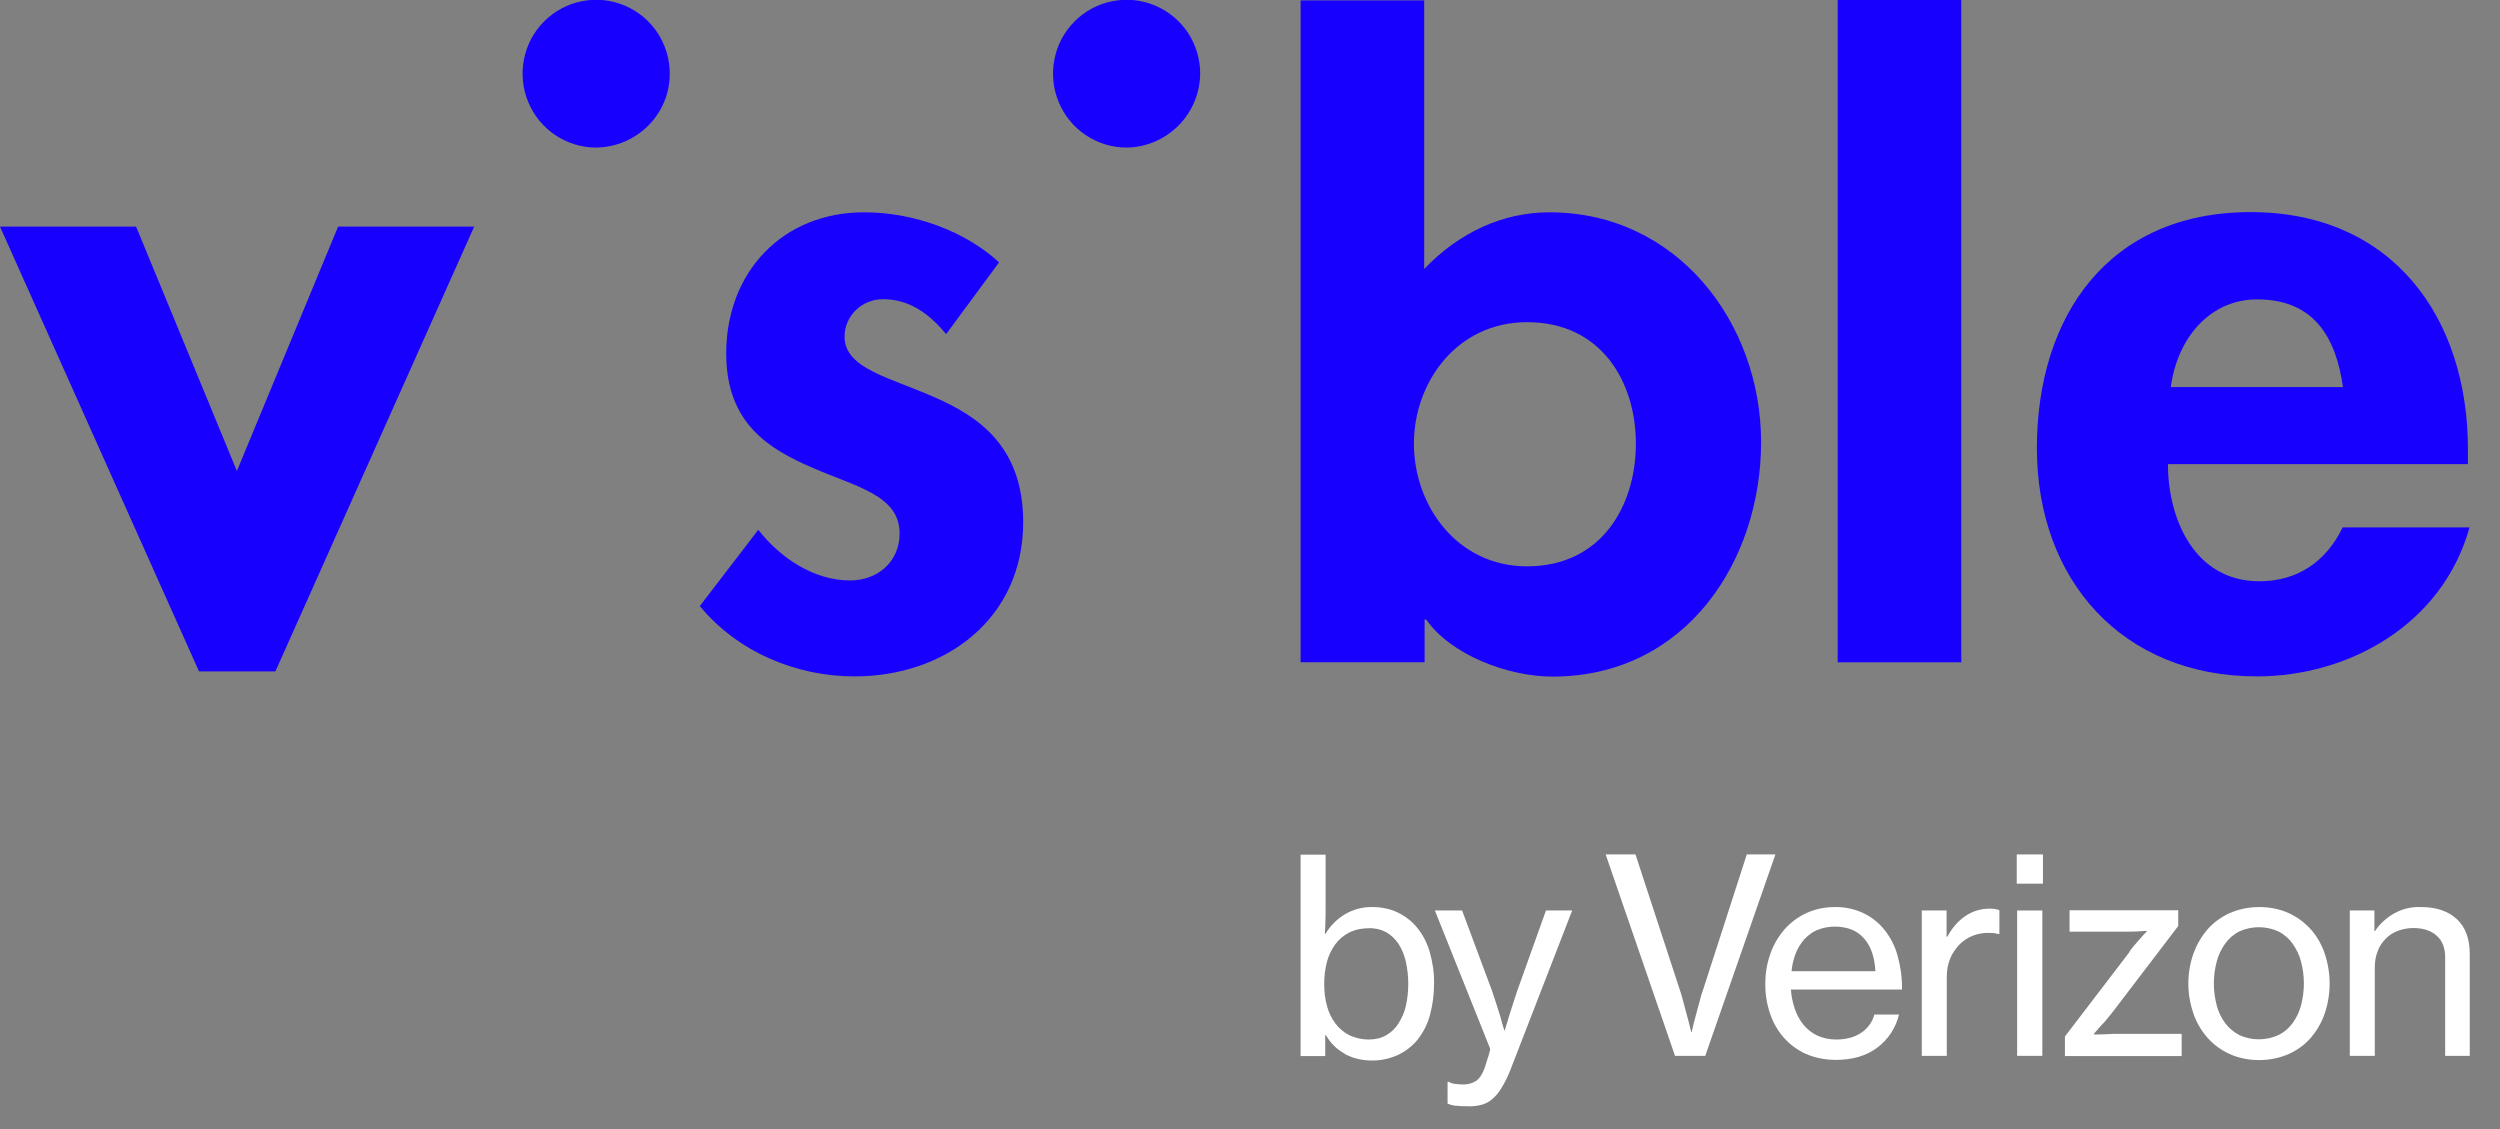
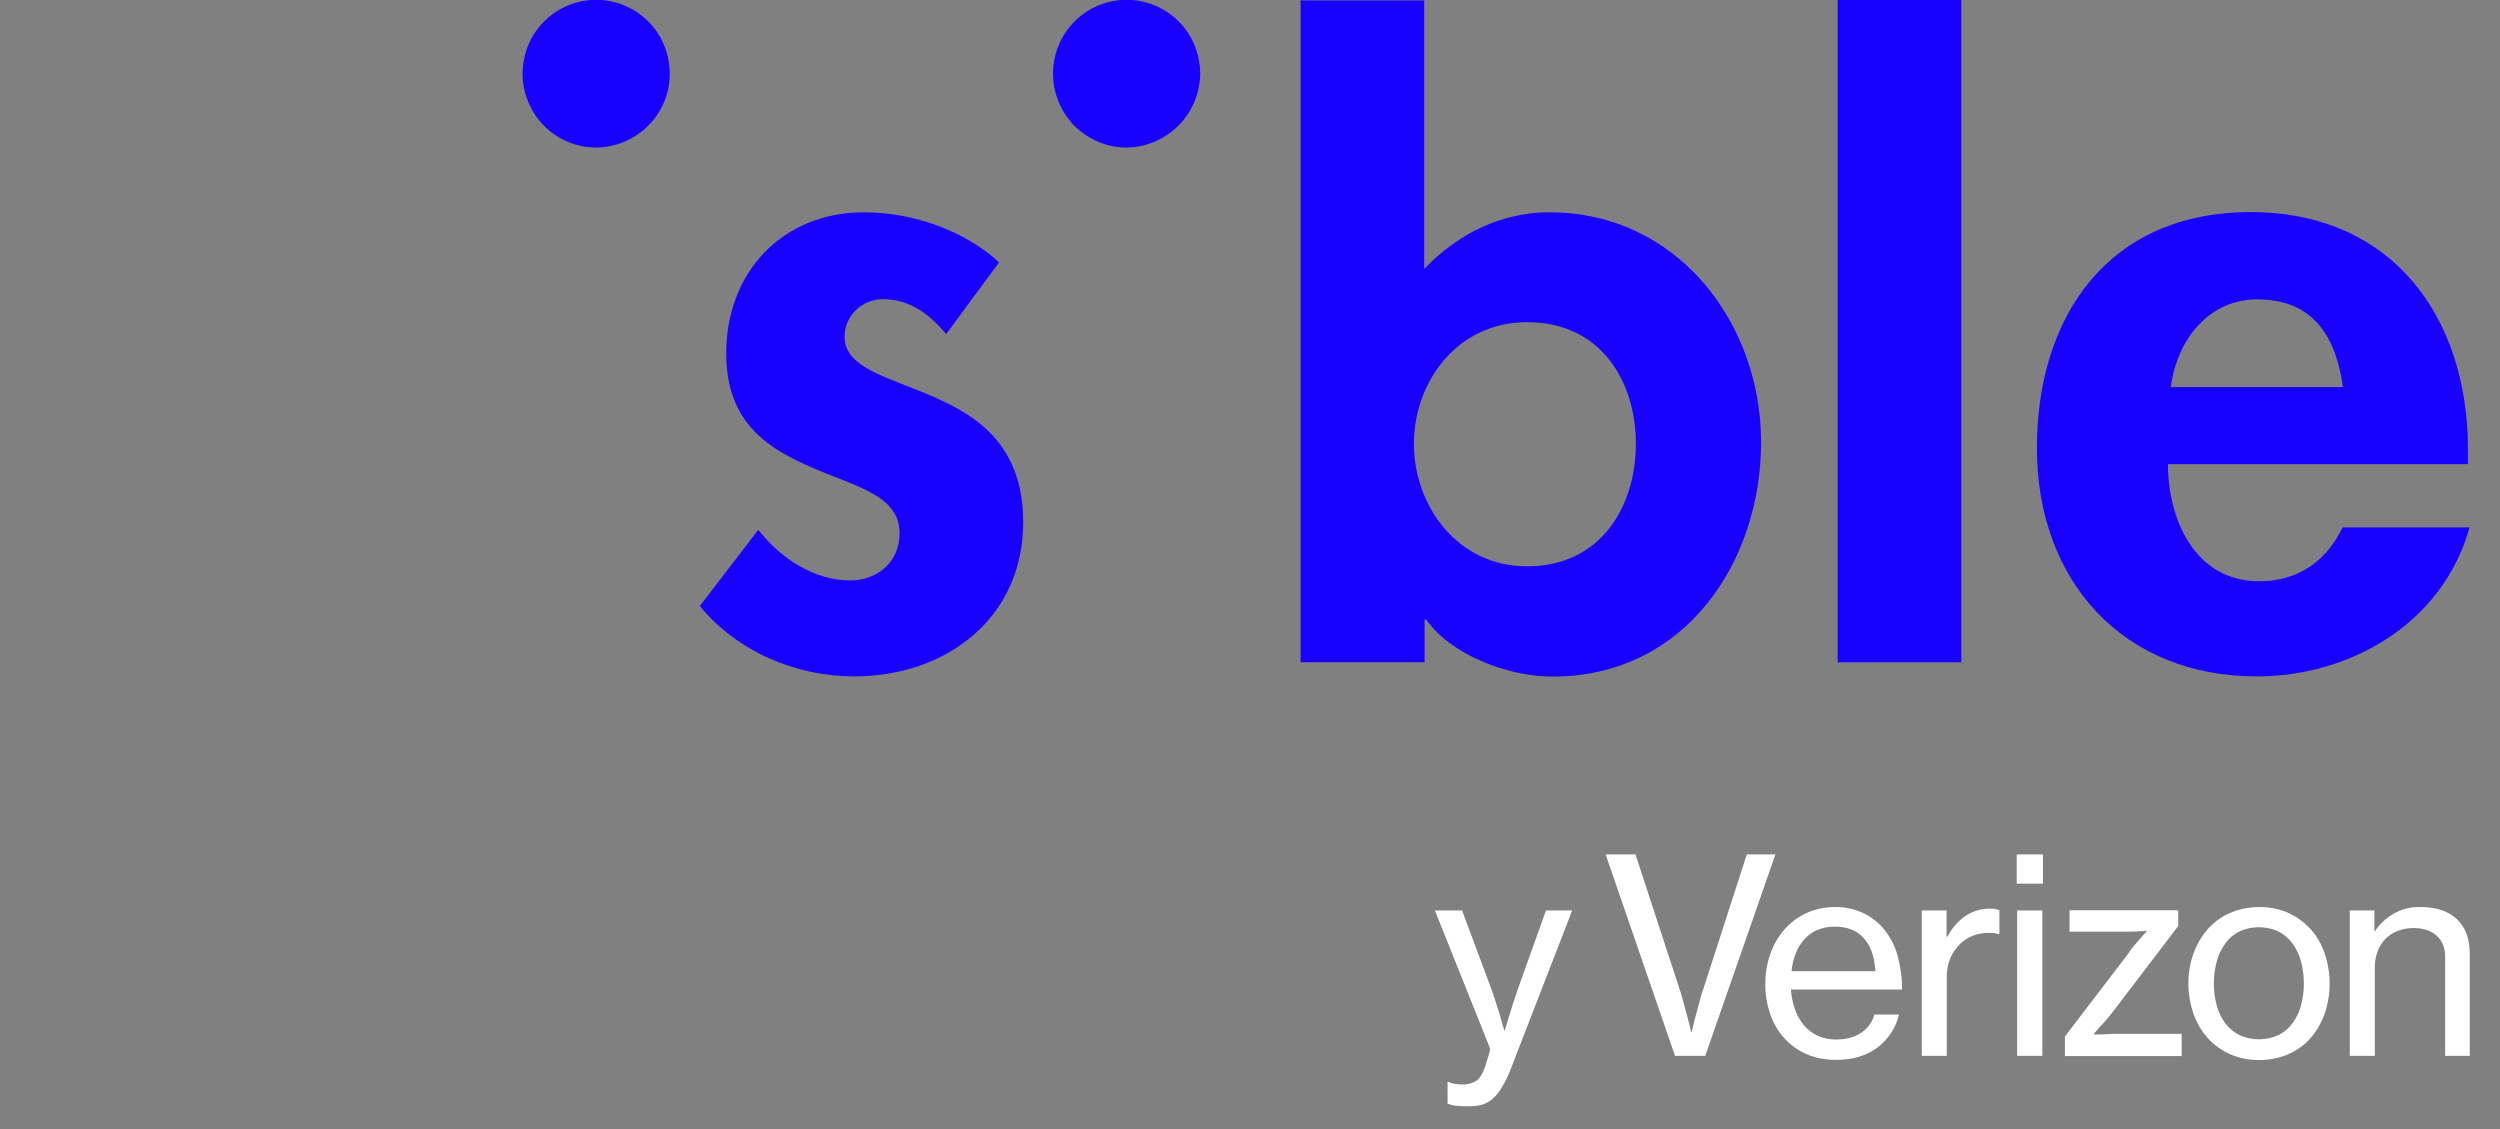
<svg xmlns="http://www.w3.org/2000/svg" version="1.1" viewBox="0 0 124 56">
  <rect x="0" y="0" width="124" height="56" fill="#808080" stroke="none" />
  <defs>
    <style>
      .cls-1 {
        fill: #fff;
      }

      .cls-2 {
        fill: #1800ff;
      }
    </style>
  </defs>
  <g>
    <g id="Layer_1">
      <path class="cls-2" d="M59.53,3.66c0-.72-.21-1.43-.61-2.04-.4-.6-.97-1.07-1.64-1.35-.67-.28-1.4-.35-2.11-.21-.71.14-1.36.49-1.87,1-.51.51-.86,1.16-1,1.88-.14.71-.07,1.45.21,2.12.28.67.74,1.24,1.34,1.64.6.4,1.3.62,2.03.62.96-.01,1.88-.4,2.57-1.09.68-.68,1.07-1.61,1.08-2.58Z" />
      <path class="cls-2" d="M33.22,3.66c0-.72-.21-1.43-.61-2.04-.4-.6-.97-1.07-1.64-1.35-.67-.28-1.4-.35-2.11-.21-.71.14-1.36.49-1.87,1-.51.51-.86,1.16-1,1.88-.14.71-.07,1.45.21,2.12.28.67.74,1.24,1.34,1.64.6.4,1.3.62,2.03.62,2.03-.03,3.65-1.66,3.65-3.66Z" />
      <path class="cls-2" d="M116.2,26.15c-.83,1.72-2.25,2.68-4.14,2.68-3.21,0-4.53-3.09-4.53-5.81h14.88v-.74c0-6.52-3.73-11.76-10.78-11.76s-10.6,5.16-10.6,11.71,4.25,11.32,10.91,11.32c4.51,0,9.19-2.53,10.55-7.39h-6.3ZM111.96,14.85c2.83,0,3.91,1.91,4.25,4.35h-8.54c.34-2.5,1.99-4.35,4.28-4.35Z" />
      <path class="cls-2" d="M97.28,0h-6.13v32.85h6.13V0Z" />
      <path class="cls-2" d="M76.85,10.53c-2.27,0-4.45.97-6.21,2.81V.02h-6.13v32.83h6.15v-2.12h.08c1.23,1.76,4.07,2.83,6.26,2.83,6.61,0,10.35-5.72,10.35-11.63s-4.15-11.4-10.5-11.4ZM75.74,28.09c-3.47,0-5.61-3.02-5.61-6.08s2.14-6.03,5.61-6.03c3.71,0,5.4,2.99,5.4,6.03,0,3.05-1.69,6.08-5.4,6.08Z" />
      <path class="cls-2" d="M49.55,13.01c-1.63-1.51-4.17-2.48-6.69-2.48-4.04,0-6.84,2.96-6.84,7,0,3.49,2.14,4.75,4.3,5.68,2.16.94,4.3,1.36,4.3,3.25,0,1.41-1.1,2.33-2.45,2.33-1.8,0-3.45-1.1-4.56-2.51l-2.9,3.78c1.88,2.28,4.78,3.49,7.67,3.49,4.51,0,8.37-2.86,8.37-7.65,0-3.74-2.19-5.24-4.43-6.21-2.19-.97-4.43-1.41-4.43-2.99,0-1.05.88-1.86,1.9-1.86,1.34,0,2.31.74,3.14,1.73l2.62-3.55Z" />
-       <path class="cls-2" d="M23.52,11.24l-9.86,22.06h-3.79L0,11.24h6.75l5,12.12,5.02-12.12h6.74Z" />
-       <path class="cls-1" d="M66.71,52.27c-.39-.21-.72-.53-.94-.92h-.04v1.03h-1.22v-9.99h1.24v2.55c0,.28,0,.54-.01.78,0,.24-.02.44-.03.59h.04c.23-.39.55-.71.94-.95.41-.25.89-.38,1.38-.37.43,0,.85.08,1.24.26.37.18.71.43.97.75.29.35.5.76.63,1.2.15.52.23,1.05.22,1.59,0,.53-.07,1.07-.21,1.58-.12.44-.33.84-.61,1.2-.26.32-.6.58-.98.76-.41.18-.85.28-1.3.27-.46,0-.91-.1-1.32-.32ZM68.75,51.35c.25-.14.46-.34.61-.58.17-.27.3-.56.37-.87.08-.36.12-.73.12-1.1,0-.37-.04-.74-.12-1.1-.07-.31-.19-.61-.36-.88-.16-.24-.37-.44-.61-.58-.26-.14-.56-.21-.86-.2-.34,0-.68.06-.99.22-.27.14-.51.34-.69.59-.19.27-.33.56-.41.88-.09.35-.13.72-.13,1.08,0,.37.04.74.14,1.09.08.31.22.61.42.87.18.24.42.44.69.58.3.14.63.21.96.21.3,0,.6-.06.86-.21h0Z" />
      <path class="cls-1" d="M72.25,54.85c-.15-.01-.3-.05-.45-.11v-1.08h.05c.1.05.2.09.31.1.14.02.29.03.43.03.22,0,.44-.06.63-.18.17-.12.32-.35.44-.69.01-.05.02-.1.04-.14.03-.09.06-.18.09-.29.04-.11.07-.21.09-.31.02-.06.03-.11.03-.17l-2.74-6.85h1.35l1.49,4c.07.21.14.42.21.64.07.22.14.43.2.63.06.23.12.46.19.67h.03c.06-.21.13-.44.2-.67.06-.2.13-.41.2-.63.07-.22.15-.44.21-.64l1.43-4h1.3l-3.05,7.87c-.12.32-.27.63-.45.92-.12.21-.28.41-.47.57-.15.13-.34.23-.53.28-.21.05-.42.08-.64.07-.21,0-.41,0-.62-.03Z" />
      <path class="cls-1" d="M81.12,42.38l2.18,6.66c.06.18.13.39.19.64.07.25.13.48.19.71.07.26.14.52.2.79h.03c.06-.28.13-.55.2-.81.06-.22.12-.46.19-.7.06-.24.12-.45.19-.63l2.15-6.66h1.42l-3.48,9.99h-1.5l-3.44-9.99h1.47Z" />
      <path class="cls-1" d="M89.58,52.28c-.42-.19-.8-.47-1.1-.81-.31-.35-.54-.76-.69-1.21-.16-.48-.24-.98-.23-1.48,0-.5.08-1,.25-1.47.15-.44.39-.85.7-1.21.3-.34.67-.62,1.08-.81.44-.2.92-.3,1.41-.3.49-.01.97.09,1.42.3.4.19.76.47,1.04.82.31.38.53.82.66,1.29.15.55.23,1.11.22,1.68h-5.51c.02.33.09.66.2.98.1.29.25.56.44.79.19.22.42.4.68.52.29.13.6.19.92.19.5,0,.91-.11,1.24-.33.32-.21.56-.53.66-.91h1.22c-.15.65-.53,1.23-1.06,1.63-.55.42-1.24.62-2.07.62-.51,0-1.01-.09-1.47-.29ZM90.14,46.12c-.24.11-.46.27-.64.46-.18.21-.33.44-.43.7-.11.28-.18.58-.21.89h4.16c-.04-.7-.22-1.24-.57-1.63-.34-.39-.83-.58-1.45-.58-.29,0-.59.05-.86.17Z" />
      <path class="cls-1" d="M96.59,46.46c.21-.4.5-.75.87-1.01.37-.26.81-.39,1.26-.38.08,0,.17,0,.25.02.07.01.14.03.2.06v1.18h-.04c-.08-.02-.16-.04-.24-.05-.09,0-.18-.01-.27-.01-.27,0-.54.05-.79.15-.24.1-.47.25-.65.44-.19.2-.35.43-.45.68-.12.29-.17.6-.17.91v3.92h-1.24v-7.21h1.23v1.3h.04Z" />
      <path class="cls-1" d="M101.33,42.38v1.45h-1.3v-1.45h1.3ZM101.3,45.16v7.21h-1.25v-7.21h1.25Z" />
      <path class="cls-1" d="M105.62,47.2c.07-.1.16-.21.25-.32s.19-.22.28-.32c.1-.12.2-.23.32-.35v-.04l-.49.03c-.14,0-.29.01-.44.01h-2.89v-1.06h5.39v.78l-3.27,4.29c-.08.1-.17.2-.27.33-.1.12-.2.24-.31.34-.1.13-.22.25-.33.38v.04c.18,0,.35,0,.52-.01.15,0,.31-.02.47-.02.16,0,.31,0,.44,0h2.92v1.1h-5.79v-.97l3.21-4.2Z" />
      <path class="cls-1" d="M110.59,52.28c-.42-.19-.8-.47-1.1-.81-.31-.35-.55-.76-.7-1.21-.33-.96-.33-2,0-2.95.16-.44.39-.85.7-1.21.31-.35.68-.62,1.1-.81.46-.2.96-.3,1.47-.3.5,0,1,.09,1.46.3.42.19.79.47,1.1.81.31.35.54.76.69,1.21.32.96.32,2,0,2.95-.15.44-.39.86-.69,1.21-.3.35-.68.62-1.1.81-.46.2-.96.3-1.46.3-.5,0-1-.09-1.47-.3ZM113.01,51.34c.28-.14.52-.34.7-.59.19-.26.34-.56.42-.88.19-.72.19-1.47,0-2.18-.08-.32-.23-.62-.42-.89-.18-.25-.42-.46-.7-.6-.3-.14-.64-.21-.97-.21s-.67.07-.97.21c-.28.14-.52.35-.7.6-.19.27-.34.57-.42.89-.19.72-.19,1.47,0,2.18.08.32.23.62.42.88.19.25.43.45.7.59.3.14.64.21.97.21s.67-.07.97-.21Z" />
      <path class="cls-1" d="M117.8,46.18c.24-.36.56-.65.94-.87.41-.23.87-.34,1.34-.32.76,0,1.35.2,1.78.6.43.4.64.98.64,1.74v5.04h-1.22v-4.89c0-.47-.14-.82-.42-1.07-.28-.25-.67-.38-1.16-.38-.26,0-.52.05-.77.14-.23.09-.44.22-.61.4-.17.18-.31.38-.39.62-.1.25-.14.52-.14.79v4.39h-1.24v-7.21h1.22v1.02h.05Z" />
    </g>
  </g>
</svg>